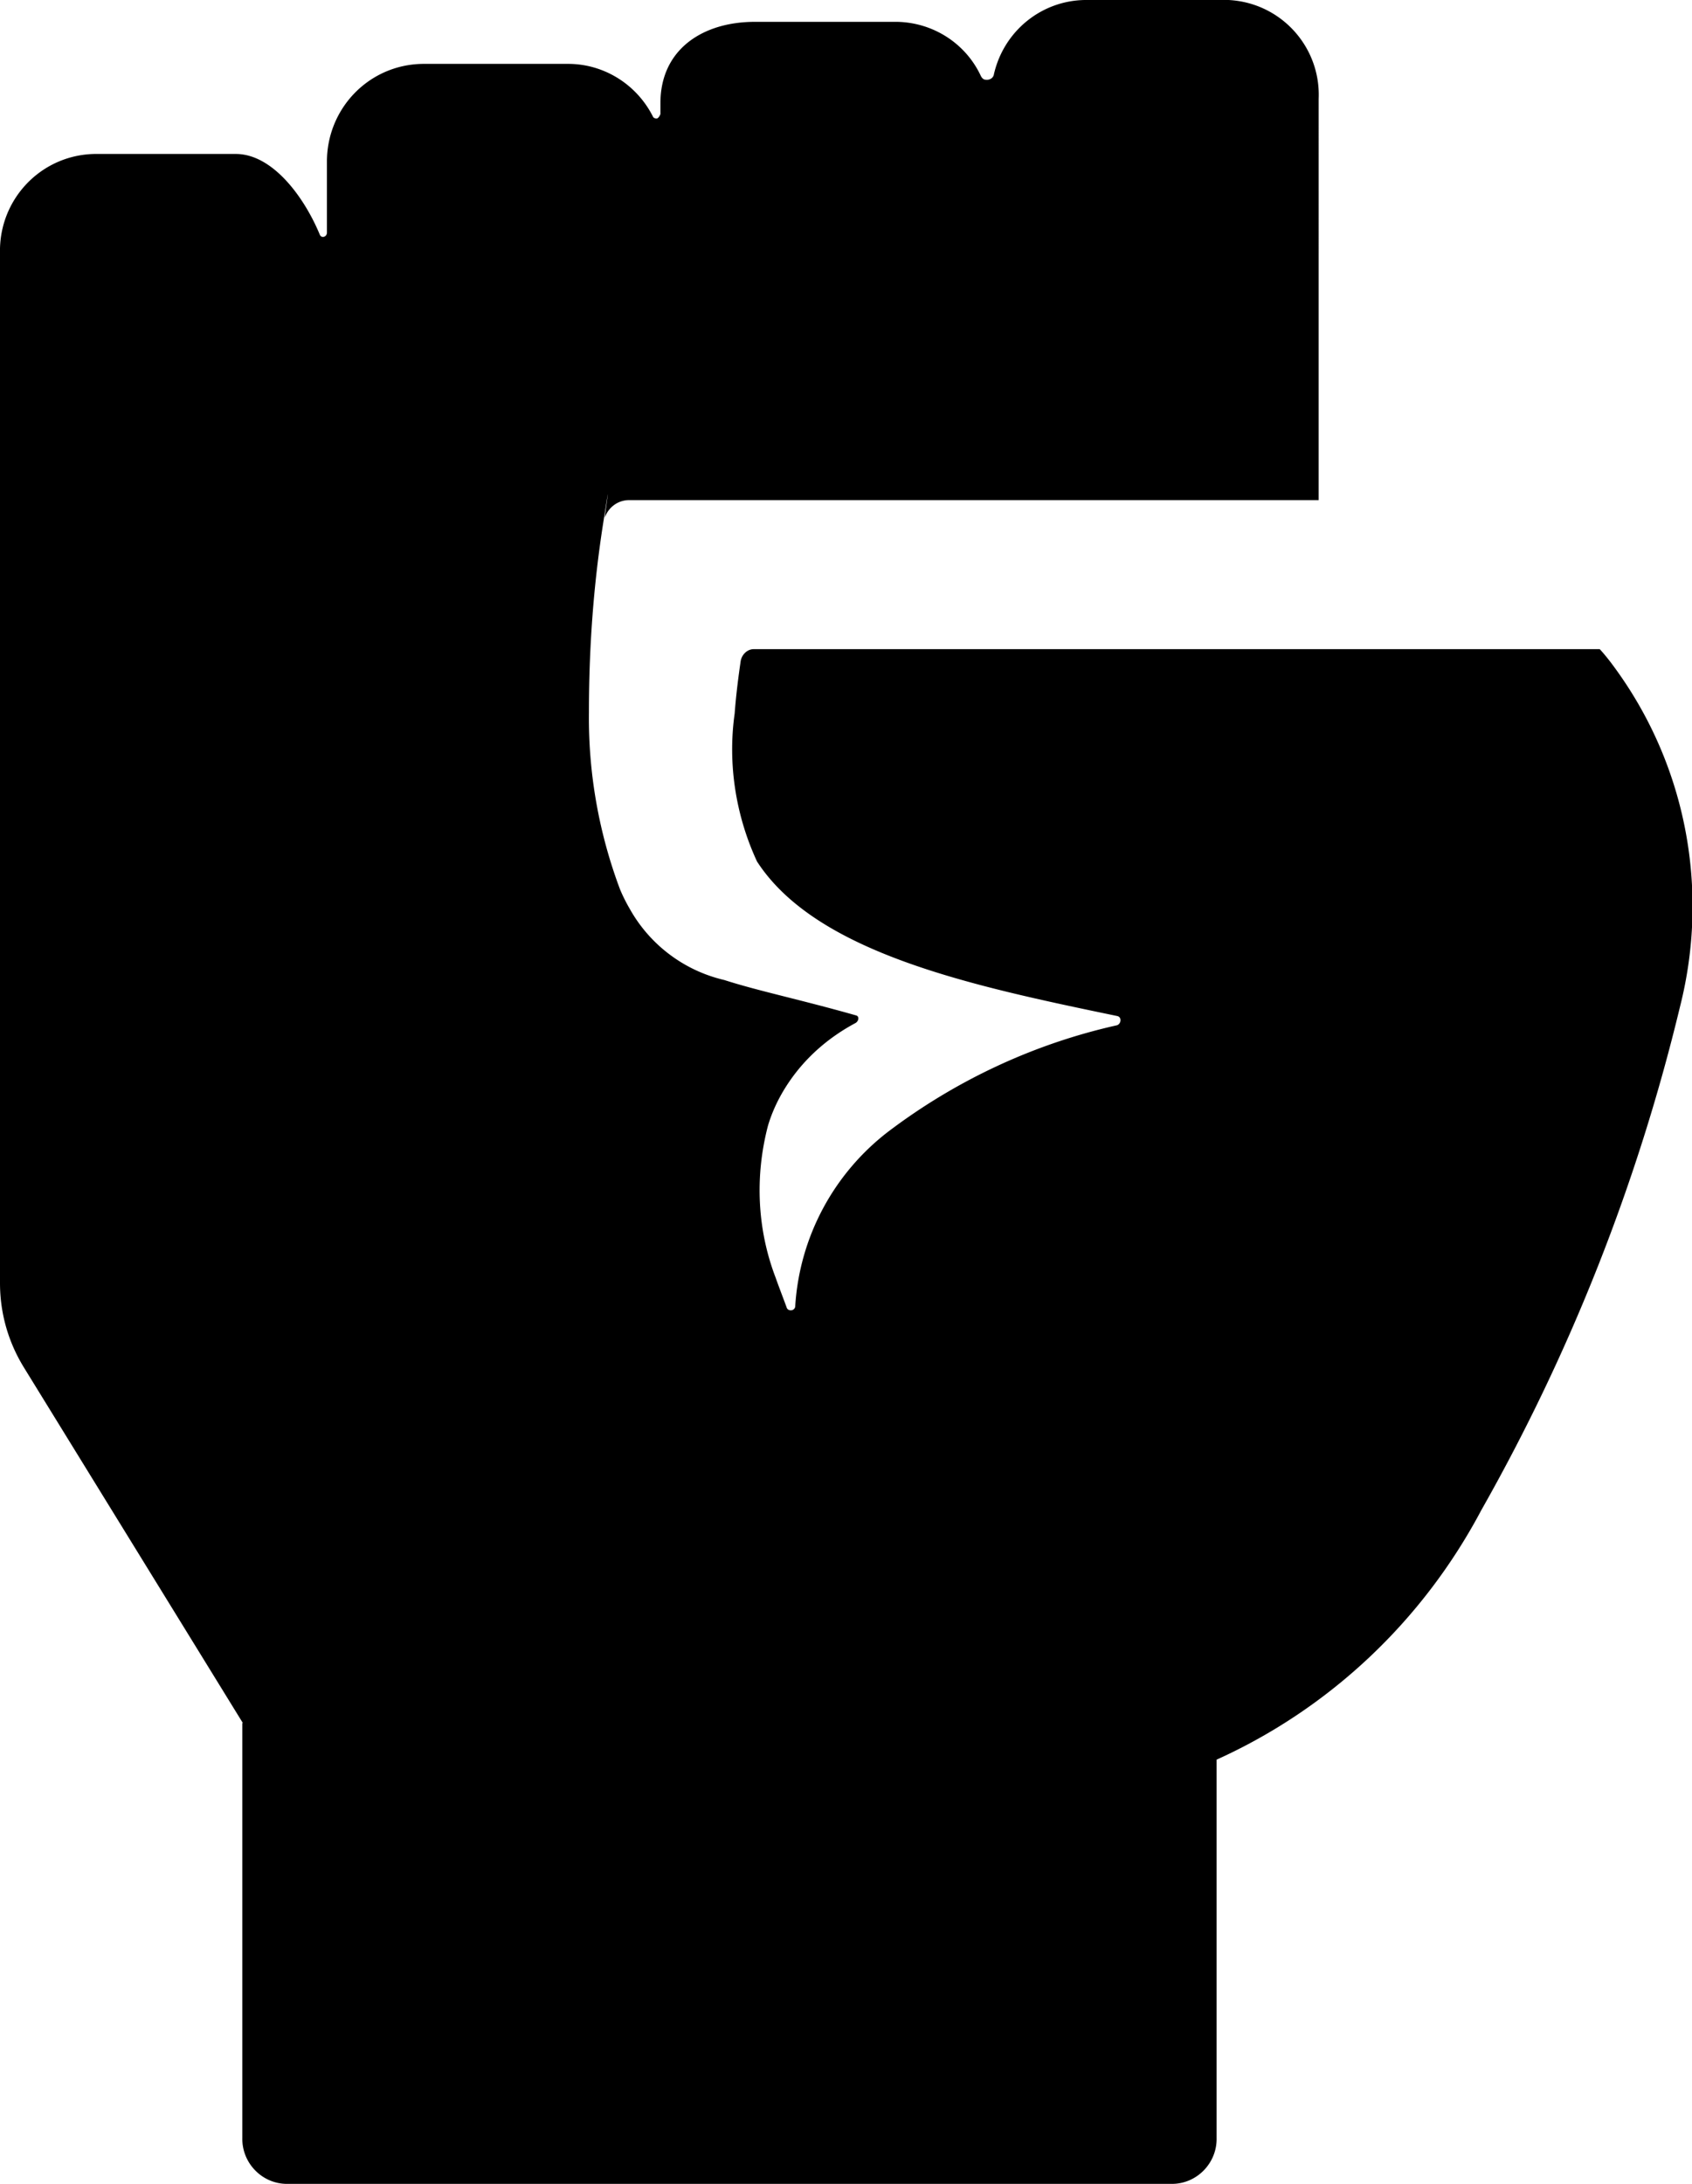
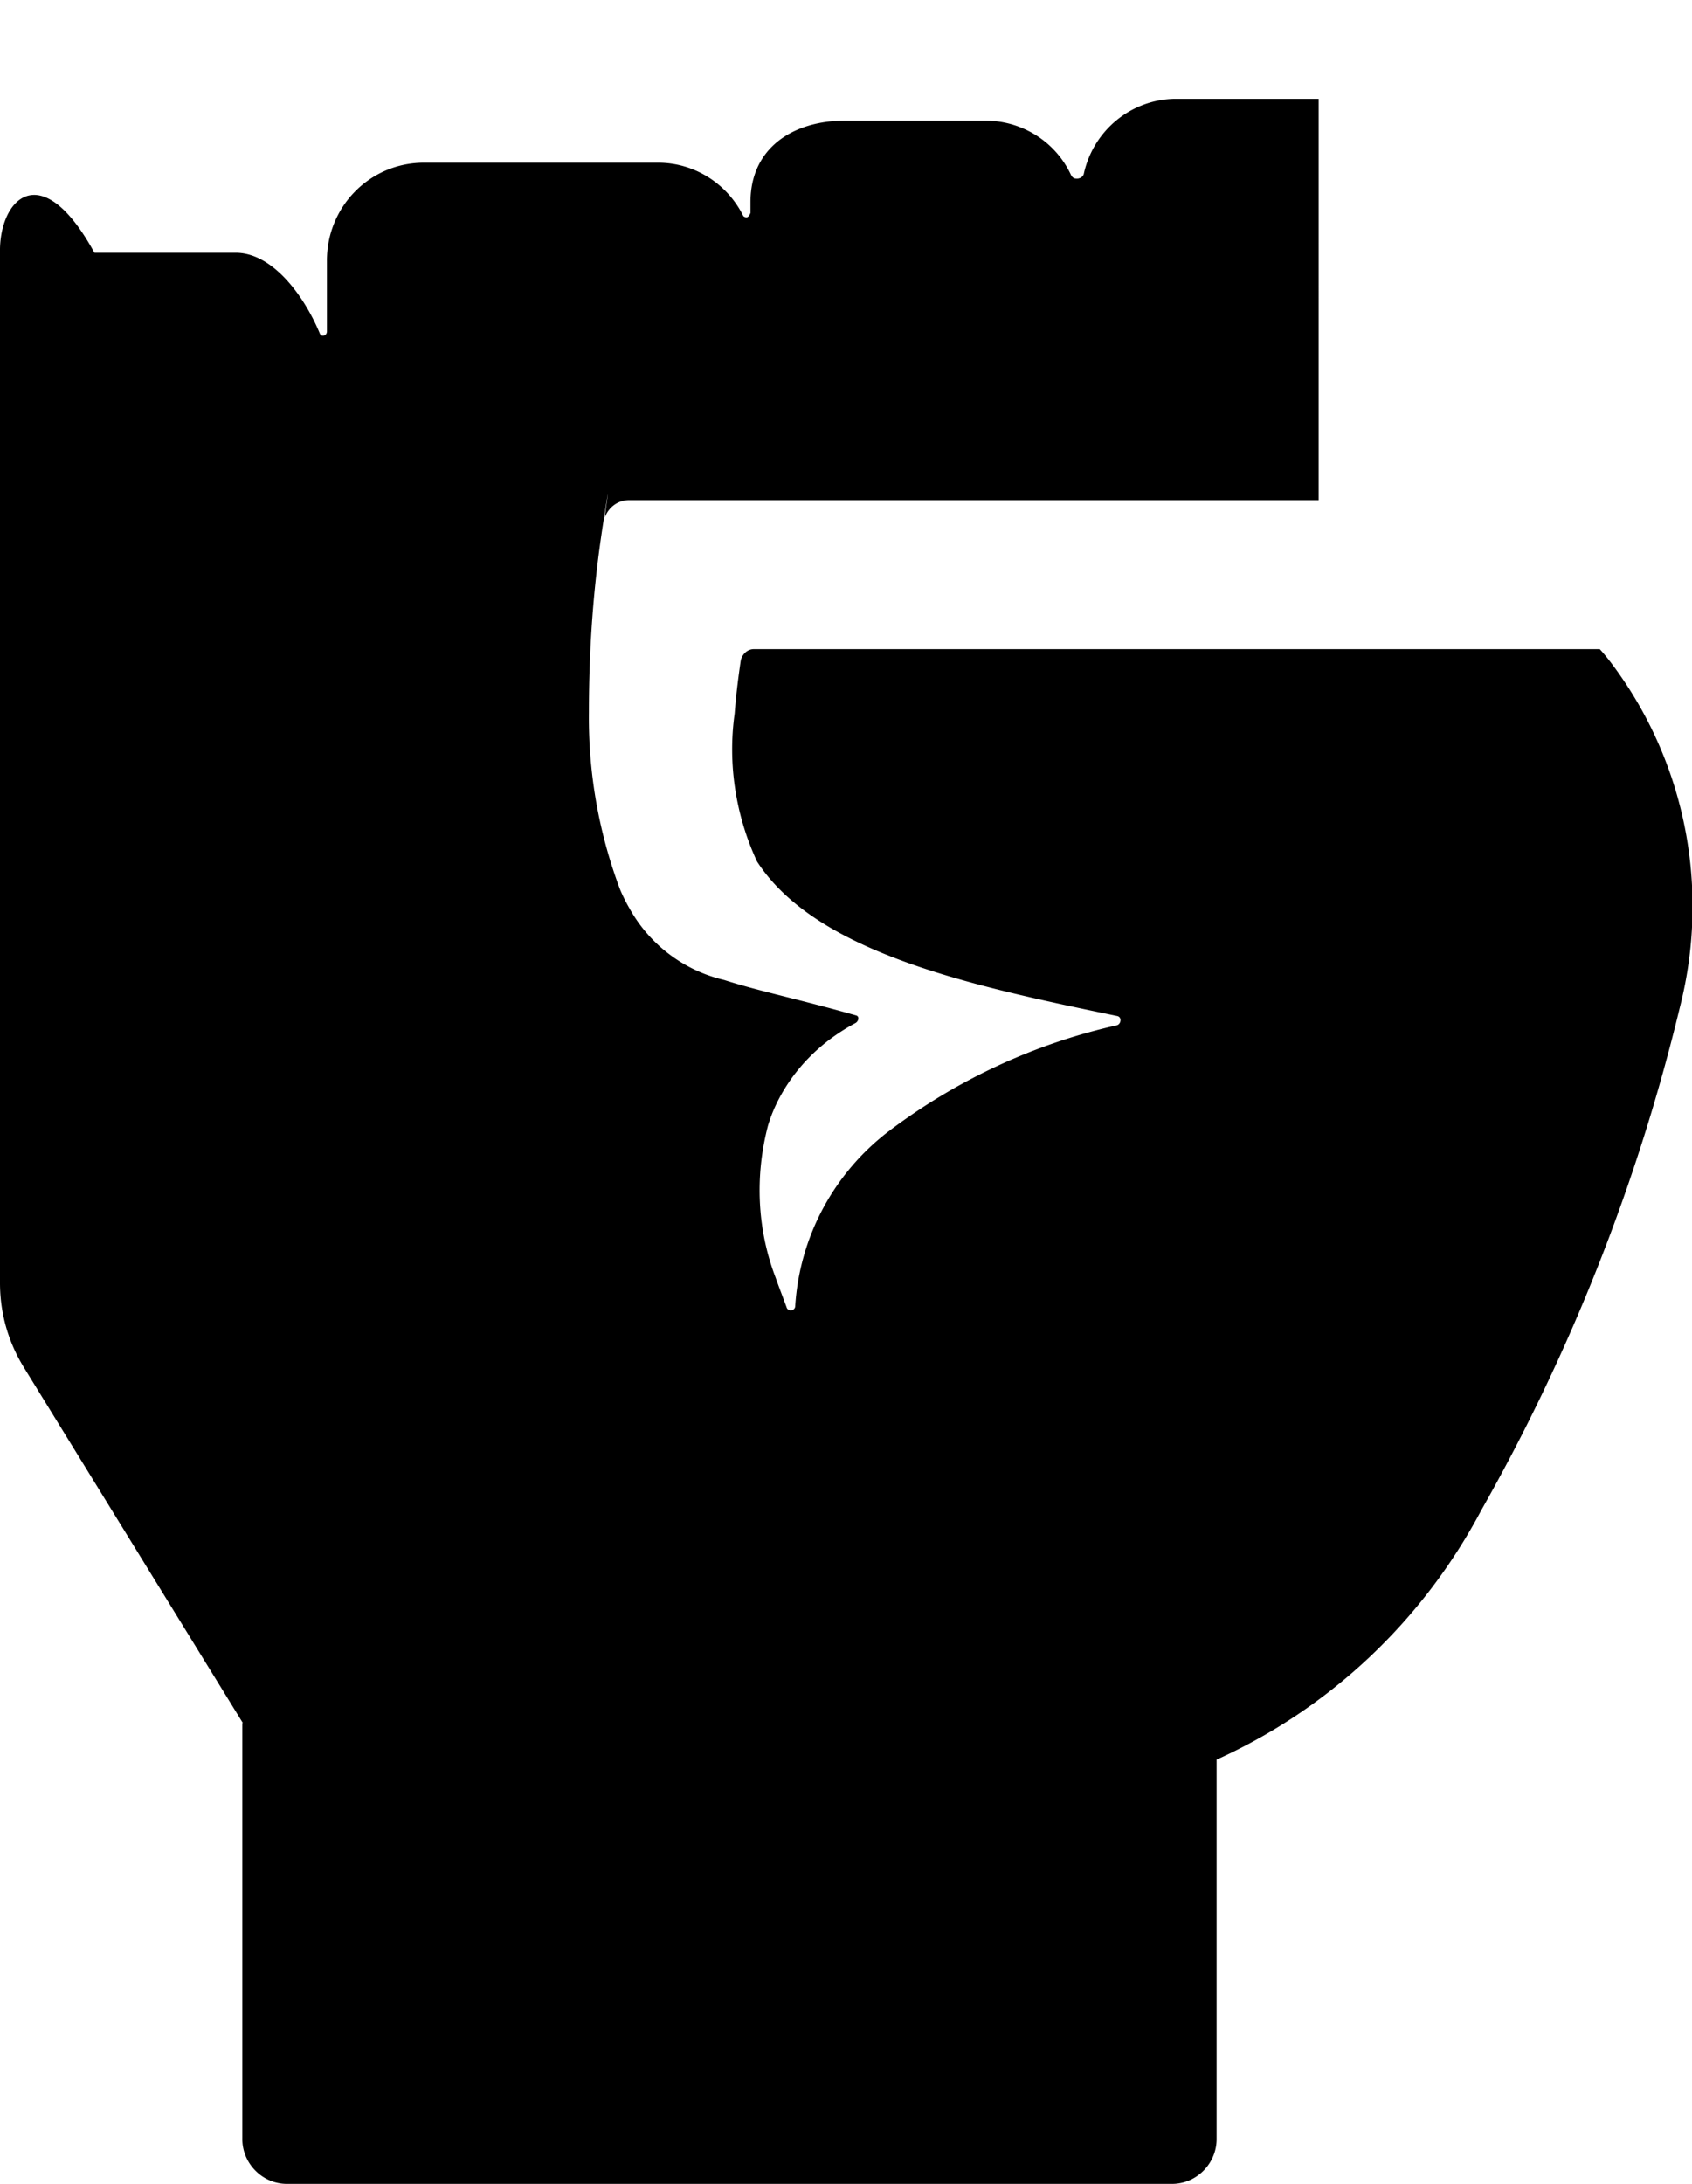
<svg xmlns="http://www.w3.org/2000/svg" width="31" height="40" viewBox="0 0 31 40">
-   <path d="M4.44 31.56v7.6c-.01.45.35.83.8.84h16.25c.45-.01.81-.39.8-.84v-6.93c2.08-.94 3.78-2.55 4.85-4.57a35.59 35.59 0 0 0 3.64-9.22c.54-2.13.12-4.38-1.16-6.16-.1-.14-.2-.27-.31-.39h-15.5c-.12 0-.22.1-.24.22-.03.21-.08.56-.11.96-.13.92.02 1.87.41 2.71 1.09 1.68 3.95 2.28 6.6 2.83.09.02.07.15-.01.17-1.52.34-2.95 1.01-4.19 1.95-1 .77-1.62 1.93-1.7 3.19 0 .05-.04.08-.08.08s-.07-.02-.08-.06c-.07-.19-.14-.37-.2-.54-.34-.89-.38-1.86-.14-2.78.11-.37.3-.71.54-1.01.29-.36.65-.65 1.06-.87.06-.03.08-.12.02-.14-1.02-.29-1.8-.45-2.42-.65-.73-.17-1.36-.64-1.73-1.3-.07-.12-.13-.24-.18-.36a8.922 8.922 0 0 1-.57-3.24c0-1.16.08-2.31.26-3.46s.02-.08.03-.11c.07-.19.24-.32.45-.32h12.63V1.81C24.2.86 23.47.05 22.51 0h-2.63c-.8.01-1.49.57-1.67 1.36-.01.07-.08.11-.15.1-.04 0-.07-.03-.09-.07-.28-.6-.88-.98-1.54-.99h-2.6c-.95 0-1.73.5-1.73 1.49v.2s-.03.08-.07.08c-.03 0-.06-.01-.07-.04-.3-.59-.9-.96-1.55-.96H7.75c-.99.01-1.77.82-1.76 1.81v1.28c0 .08-.1.11-.13.04-.29-.7-.87-1.48-1.54-1.48H1.73C.75 2.84-.02 3.65 0 4.63V23.5c0 .55.15 1.08.44 1.55l4.01 6.51Z" />
+   <path d="M4.44 31.56v7.6c-.01.45.35.83.8.84h16.25c.45-.01.81-.39.8-.84v-6.93c2.08-.94 3.78-2.55 4.85-4.57a35.59 35.59 0 0 0 3.64-9.22c.54-2.13.12-4.38-1.16-6.16-.1-.14-.2-.27-.31-.39h-15.5c-.12 0-.22.1-.24.22-.03.21-.08.56-.11.96-.13.92.02 1.87.41 2.71 1.09 1.68 3.95 2.28 6.6 2.83.09.02.07.15-.01.17-1.52.34-2.95 1.01-4.19 1.95-1 .77-1.62 1.93-1.7 3.19 0 .05-.04.08-.08.08s-.07-.02-.08-.06c-.07-.19-.14-.37-.2-.54-.34-.89-.38-1.86-.14-2.78.11-.37.3-.71.54-1.01.29-.36.65-.65 1.06-.87.06-.03.08-.12.02-.14-1.02-.29-1.8-.45-2.42-.65-.73-.17-1.36-.64-1.73-1.3-.07-.12-.13-.24-.18-.36a8.922 8.922 0 0 1-.57-3.24c0-1.16.08-2.31.26-3.46s.02-.08.03-.11c.07-.19.24-.32.45-.32h12.63V1.81h-2.63c-.8.01-1.49.57-1.67 1.36-.01.07-.08.11-.15.1-.04 0-.07-.03-.09-.07-.28-.6-.88-.98-1.54-.99h-2.6c-.95 0-1.73.5-1.73 1.49v.2s-.03.08-.07.08c-.03 0-.06-.01-.07-.04-.3-.59-.9-.96-1.55-.96H7.75c-.99.01-1.77.82-1.76 1.81v1.28c0 .08-.1.11-.13.04-.29-.7-.87-1.48-1.54-1.48H1.73C.75 2.84-.02 3.65 0 4.63V23.5c0 .55.15 1.08.44 1.55l4.01 6.51Z" />
</svg>